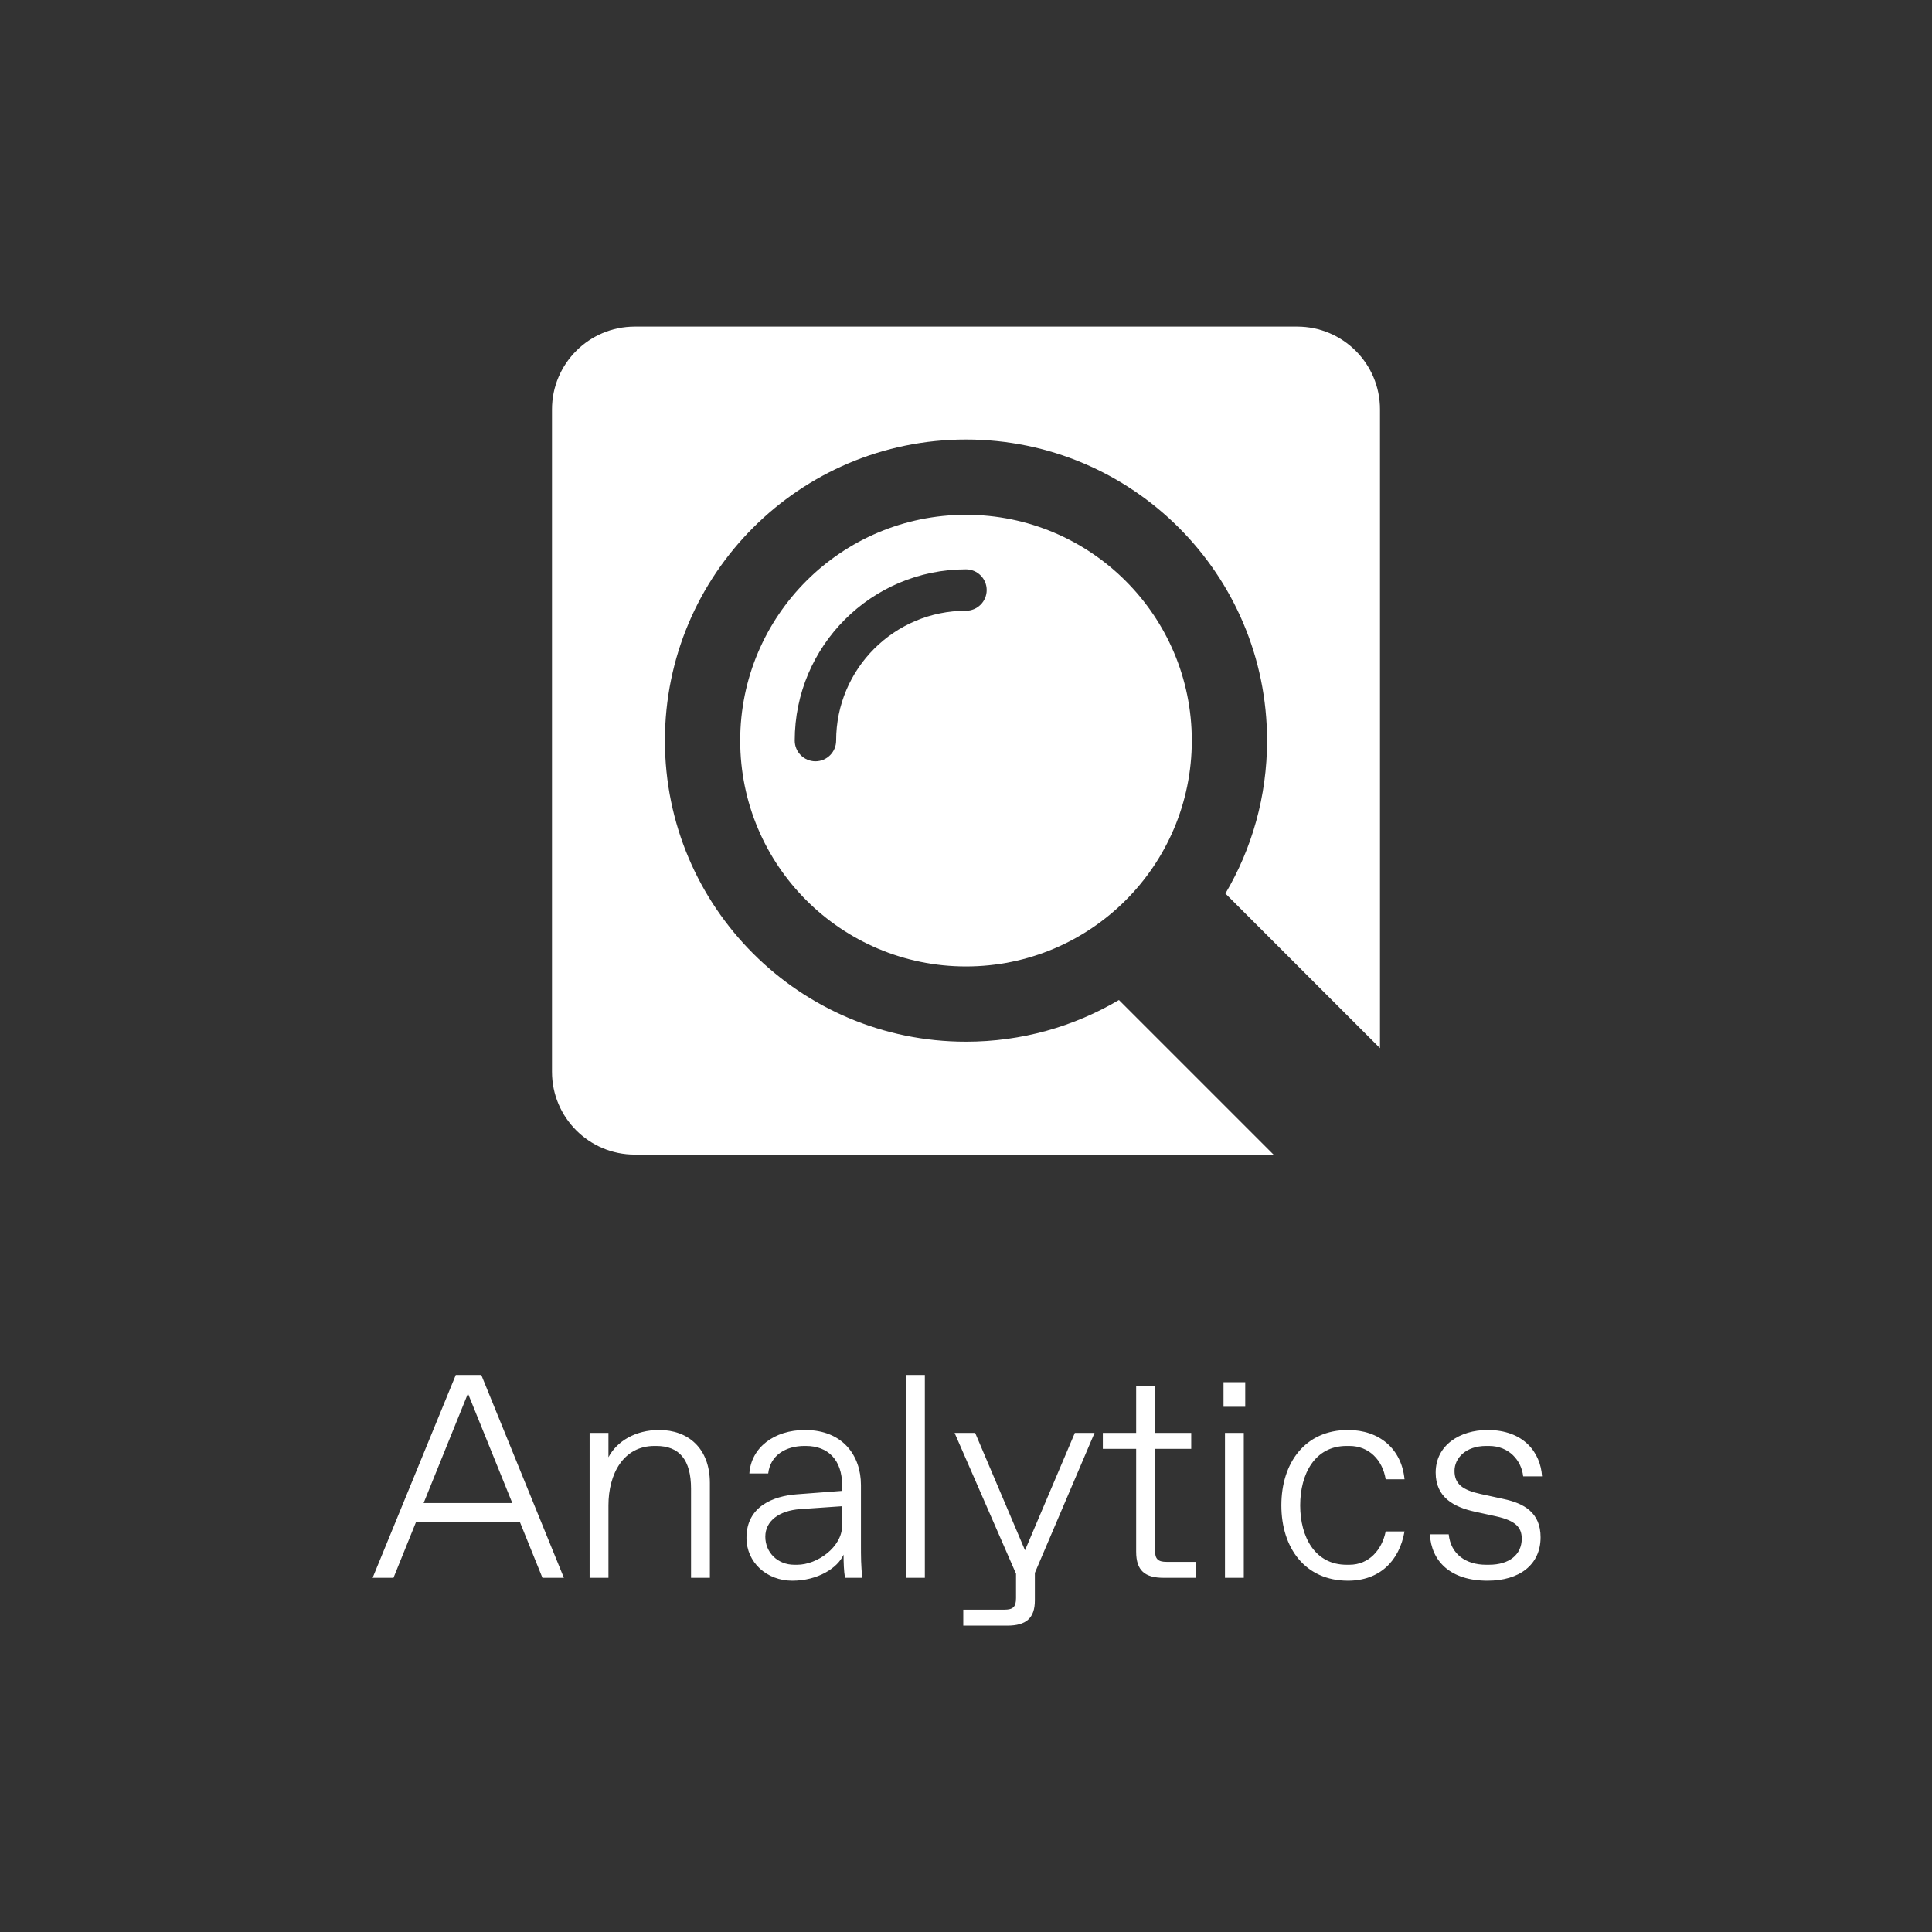
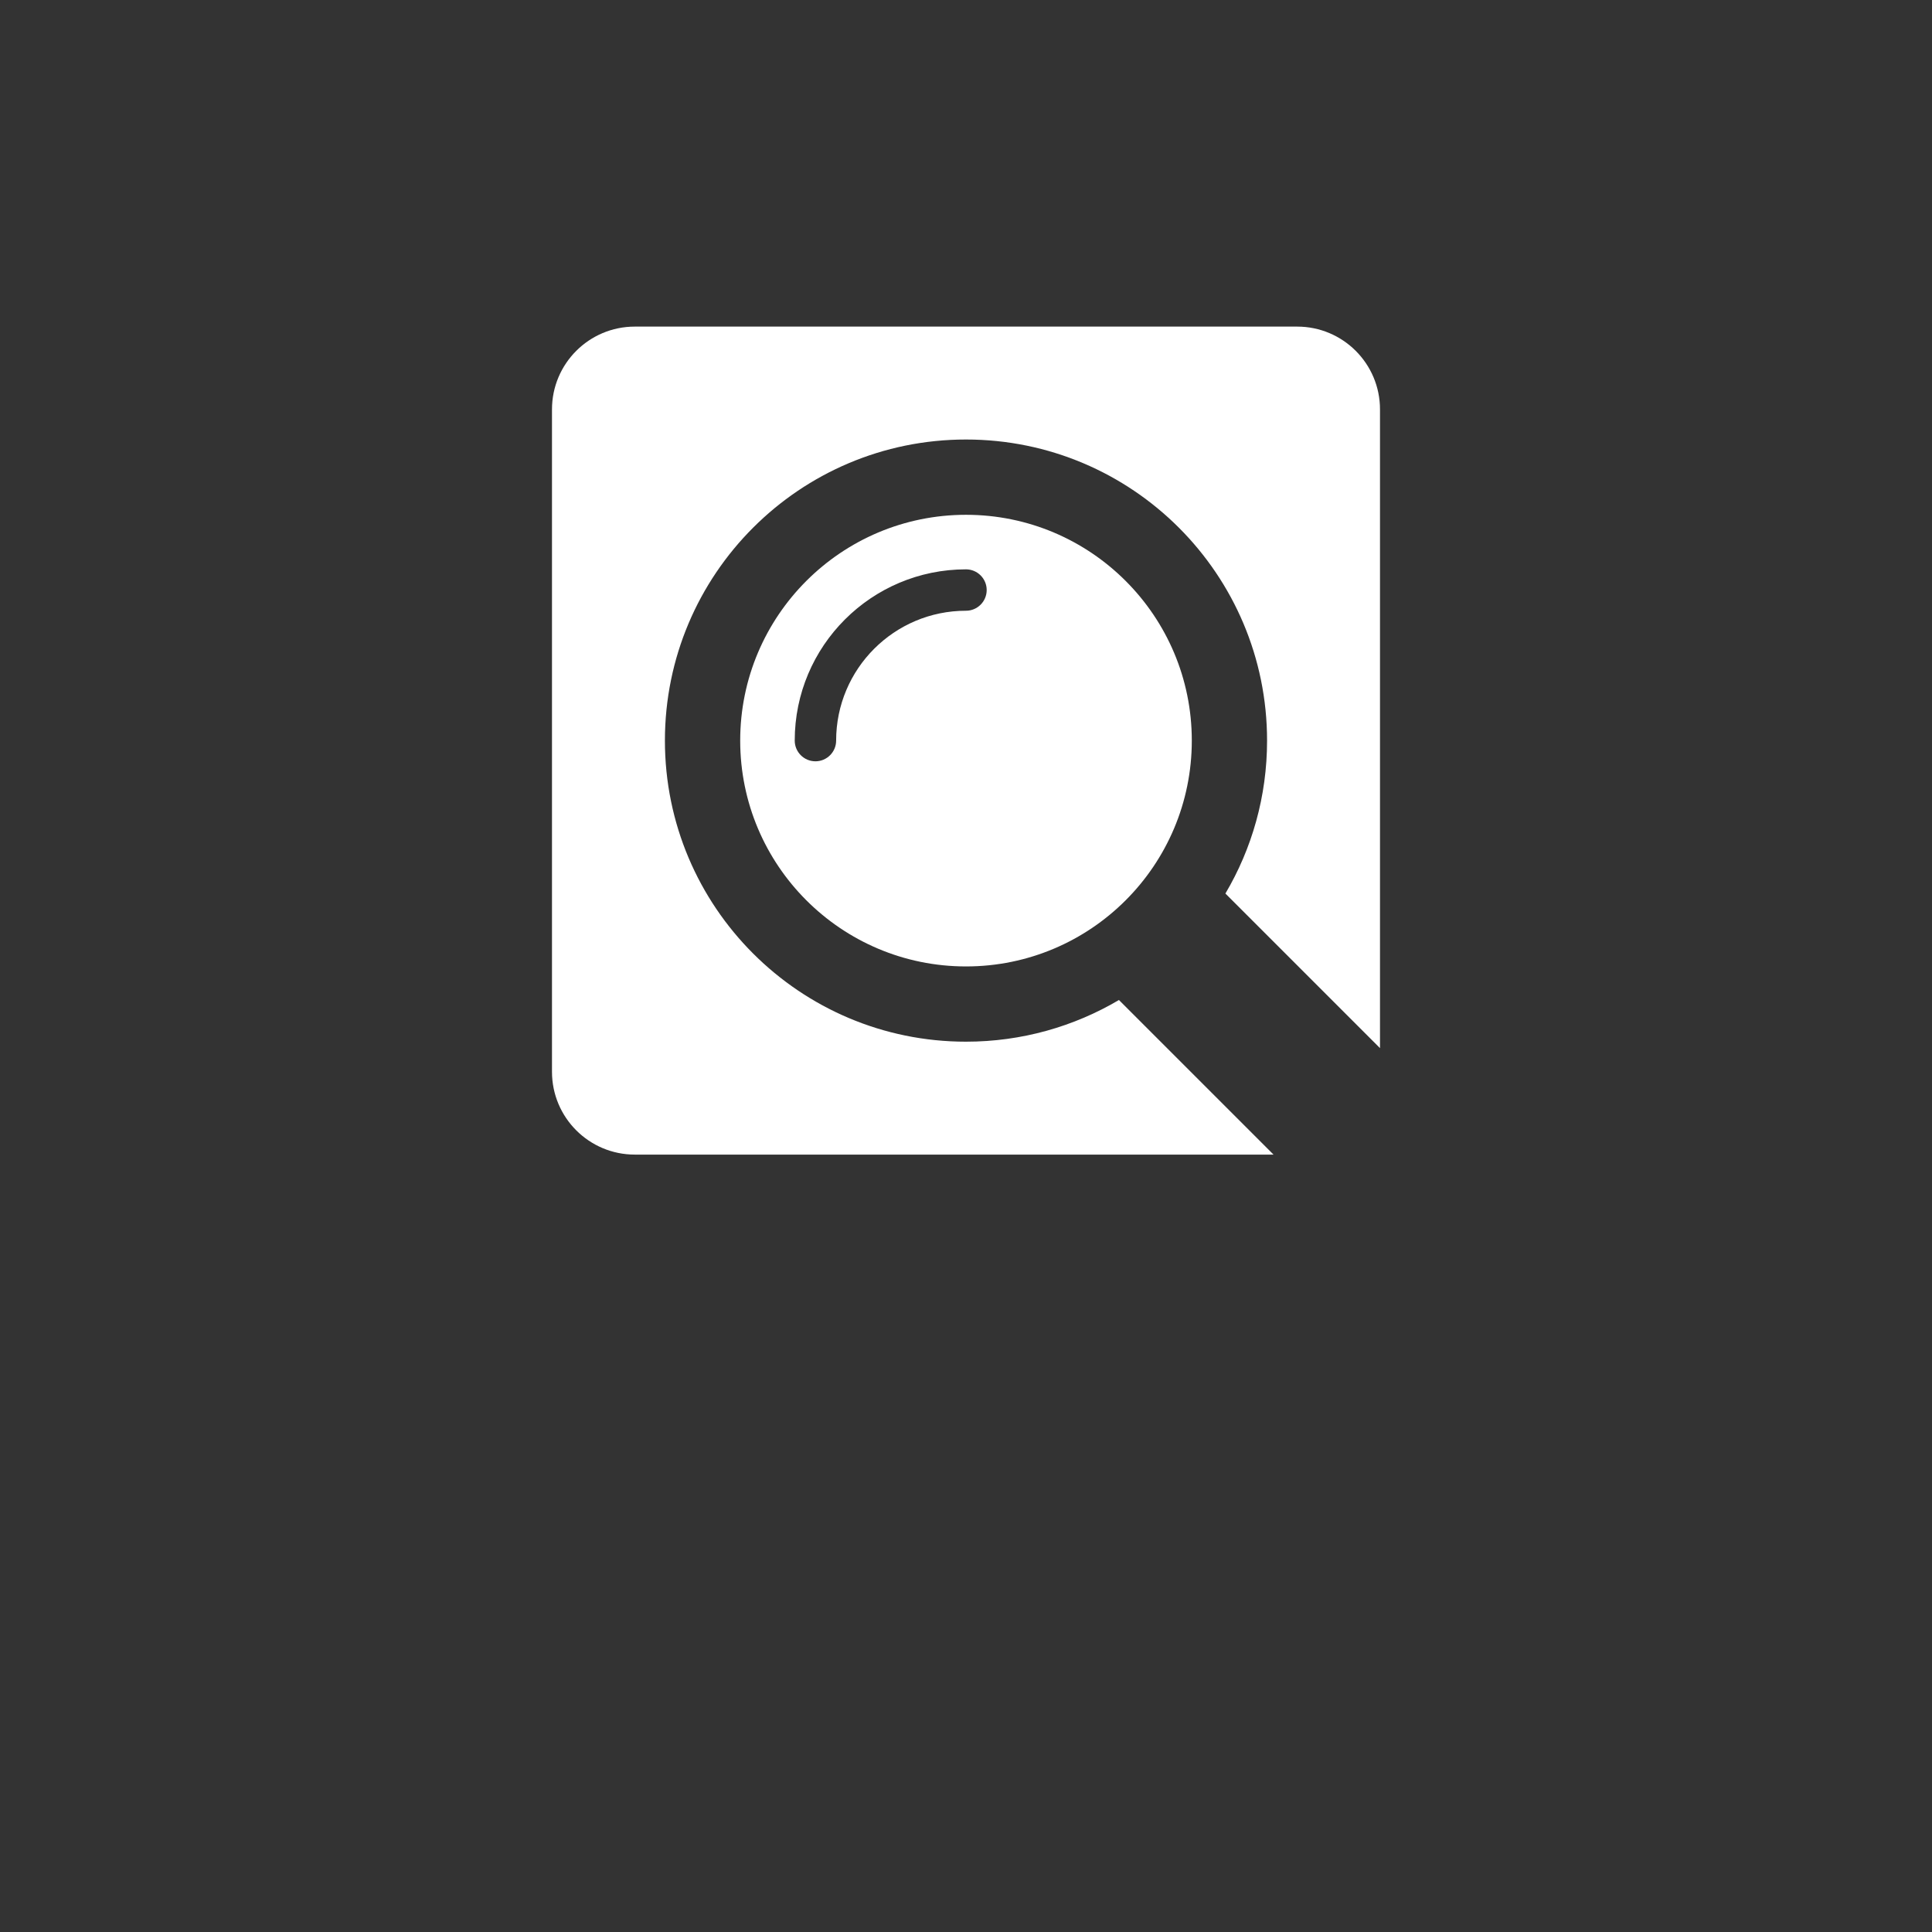
<svg xmlns="http://www.w3.org/2000/svg" width="120" height="120" viewBox="0 0 120 120" fill="none">
  <rect x="0" y="0" width="120" height="120" fill="#333333" stroke="none" />
  <path fill-rule="evenodd" clip-rule="evenodd" d="M60 35.363C54.126 35.363 49.362 40.124 49.362 46C49.362 46.709 49.939 47.286 50.648 47.286C51.358 47.286 51.934 46.709 51.934 46C51.934 41.545 55.545 37.934 60 37.934C60.709 37.934 61.285 37.358 61.285 36.648C61.285 35.939 60.709 35.363 60 35.363ZM60 60.027C52.253 60.027 45.975 53.746 45.975 46C45.975 38.253 52.255 31.975 60 31.975C67.746 31.975 74.025 38.256 74.025 46C74.025 53.746 67.746 60.027 60 60.027Z" fill="white" />
  <path fill-rule="evenodd" clip-rule="evenodd" d="M85.714 65.101L76.112 55.499C77.757 52.716 78.7 49.467 78.7 46C78.7 35.671 70.328 27.299 59.999 27.299C49.671 27.299 41.299 35.671 41.299 46C41.299 56.328 49.671 64.701 59.999 64.701C63.467 64.701 66.715 63.756 69.499 62.112L79.101 71.714H39.428C36.589 71.714 34.285 69.411 34.285 66.571V25.428C34.285 22.589 36.589 20.286 39.428 20.286H80.571C83.412 20.286 85.714 22.589 85.714 25.428V65.101Z" fill="white" />
-   <path d="M23.144 98L28.31 85.4H29.894L35.024 98H33.692L32.288 94.526H25.844L24.44 98H23.144ZM26.312 93.356H31.82L29.066 86.552L26.312 93.356ZM36.622 98V89H37.792V90.512C38.314 89.522 39.466 88.82 40.942 88.82C42.742 88.82 44.092 89.954 44.092 92.114V98H42.922V92.474C42.922 90.674 42.202 89.81 40.762 89.81H40.654C38.71 89.81 37.792 91.556 37.792 93.5V98H36.622ZM49.209 98.18C47.625 98.18 46.365 97.046 46.365 95.516C46.365 93.536 48.075 92.924 49.461 92.816L52.305 92.6V92.24C52.305 90.692 51.441 89.81 50.055 89.81H49.965C48.813 89.81 47.841 90.386 47.715 91.52H46.545C46.653 89.918 48.075 88.82 50.001 88.82C52.341 88.82 53.475 90.404 53.475 92.24V96.02C53.475 96.56 53.475 97.37 53.565 98H52.485C52.413 97.604 52.395 97.046 52.395 96.56C52.035 97.388 50.793 98.18 49.209 98.18ZM47.535 95.444C47.535 96.434 48.309 97.19 49.335 97.19H49.515C50.757 97.19 52.305 96.092 52.305 94.76V93.554L49.695 93.734C48.417 93.824 47.535 94.454 47.535 95.444ZM56.274 98V85.4H57.444V98H56.274ZM59.831 100.97V99.98H62.387C62.927 99.98 63.107 99.8 63.107 99.26V97.748L59.291 89H60.569L63.665 96.29L66.761 89H67.985L64.277 97.694V99.404C64.277 100.502 63.737 100.97 62.567 100.97H59.831ZM72.278 98C71.109 98 70.569 97.55 70.569 96.38V89.99H68.499V89H70.569V86.084H71.739V89H73.989V89.99H71.739V96.29C71.739 96.83 71.918 97.01 72.459 97.01H74.258V98H72.278ZM76.085 98V89H77.254V98H76.085ZM75.995 87.38V85.85H77.344V87.38H75.995ZM83.728 98.18C81.064 98.18 79.588 96.146 79.588 93.5C79.588 90.854 81.064 88.82 83.728 88.82C85.671 88.82 87.058 89.99 87.237 91.88H86.067C85.87 90.674 85.023 89.81 83.817 89.81H83.638C81.675 89.81 80.757 91.538 80.757 93.5C80.757 95.462 81.675 97.19 83.638 97.19H83.817C85.023 97.19 85.834 96.272 86.067 95.12H87.237C86.913 96.974 85.671 98.18 83.728 98.18ZM92.394 98.18C90.072 98.18 88.902 96.956 88.812 95.3H89.982C90.108 96.542 91.062 97.19 92.304 97.19H92.484C93.744 97.19 94.518 96.56 94.518 95.57C94.518 94.868 94.14 94.454 92.934 94.184L91.62 93.896C90.288 93.608 89.172 92.996 89.172 91.466C89.172 89.756 90.684 88.82 92.394 88.82C94.644 88.82 95.688 90.224 95.778 91.7H94.608C94.5 90.71 93.726 89.81 92.484 89.81H92.304C91.044 89.81 90.342 90.566 90.342 91.358C90.342 92.168 90.828 92.546 91.98 92.798L93.384 93.104C94.662 93.374 95.688 93.95 95.688 95.48C95.688 97.19 94.374 98.18 92.394 98.18Z" fill="white" />
</svg>